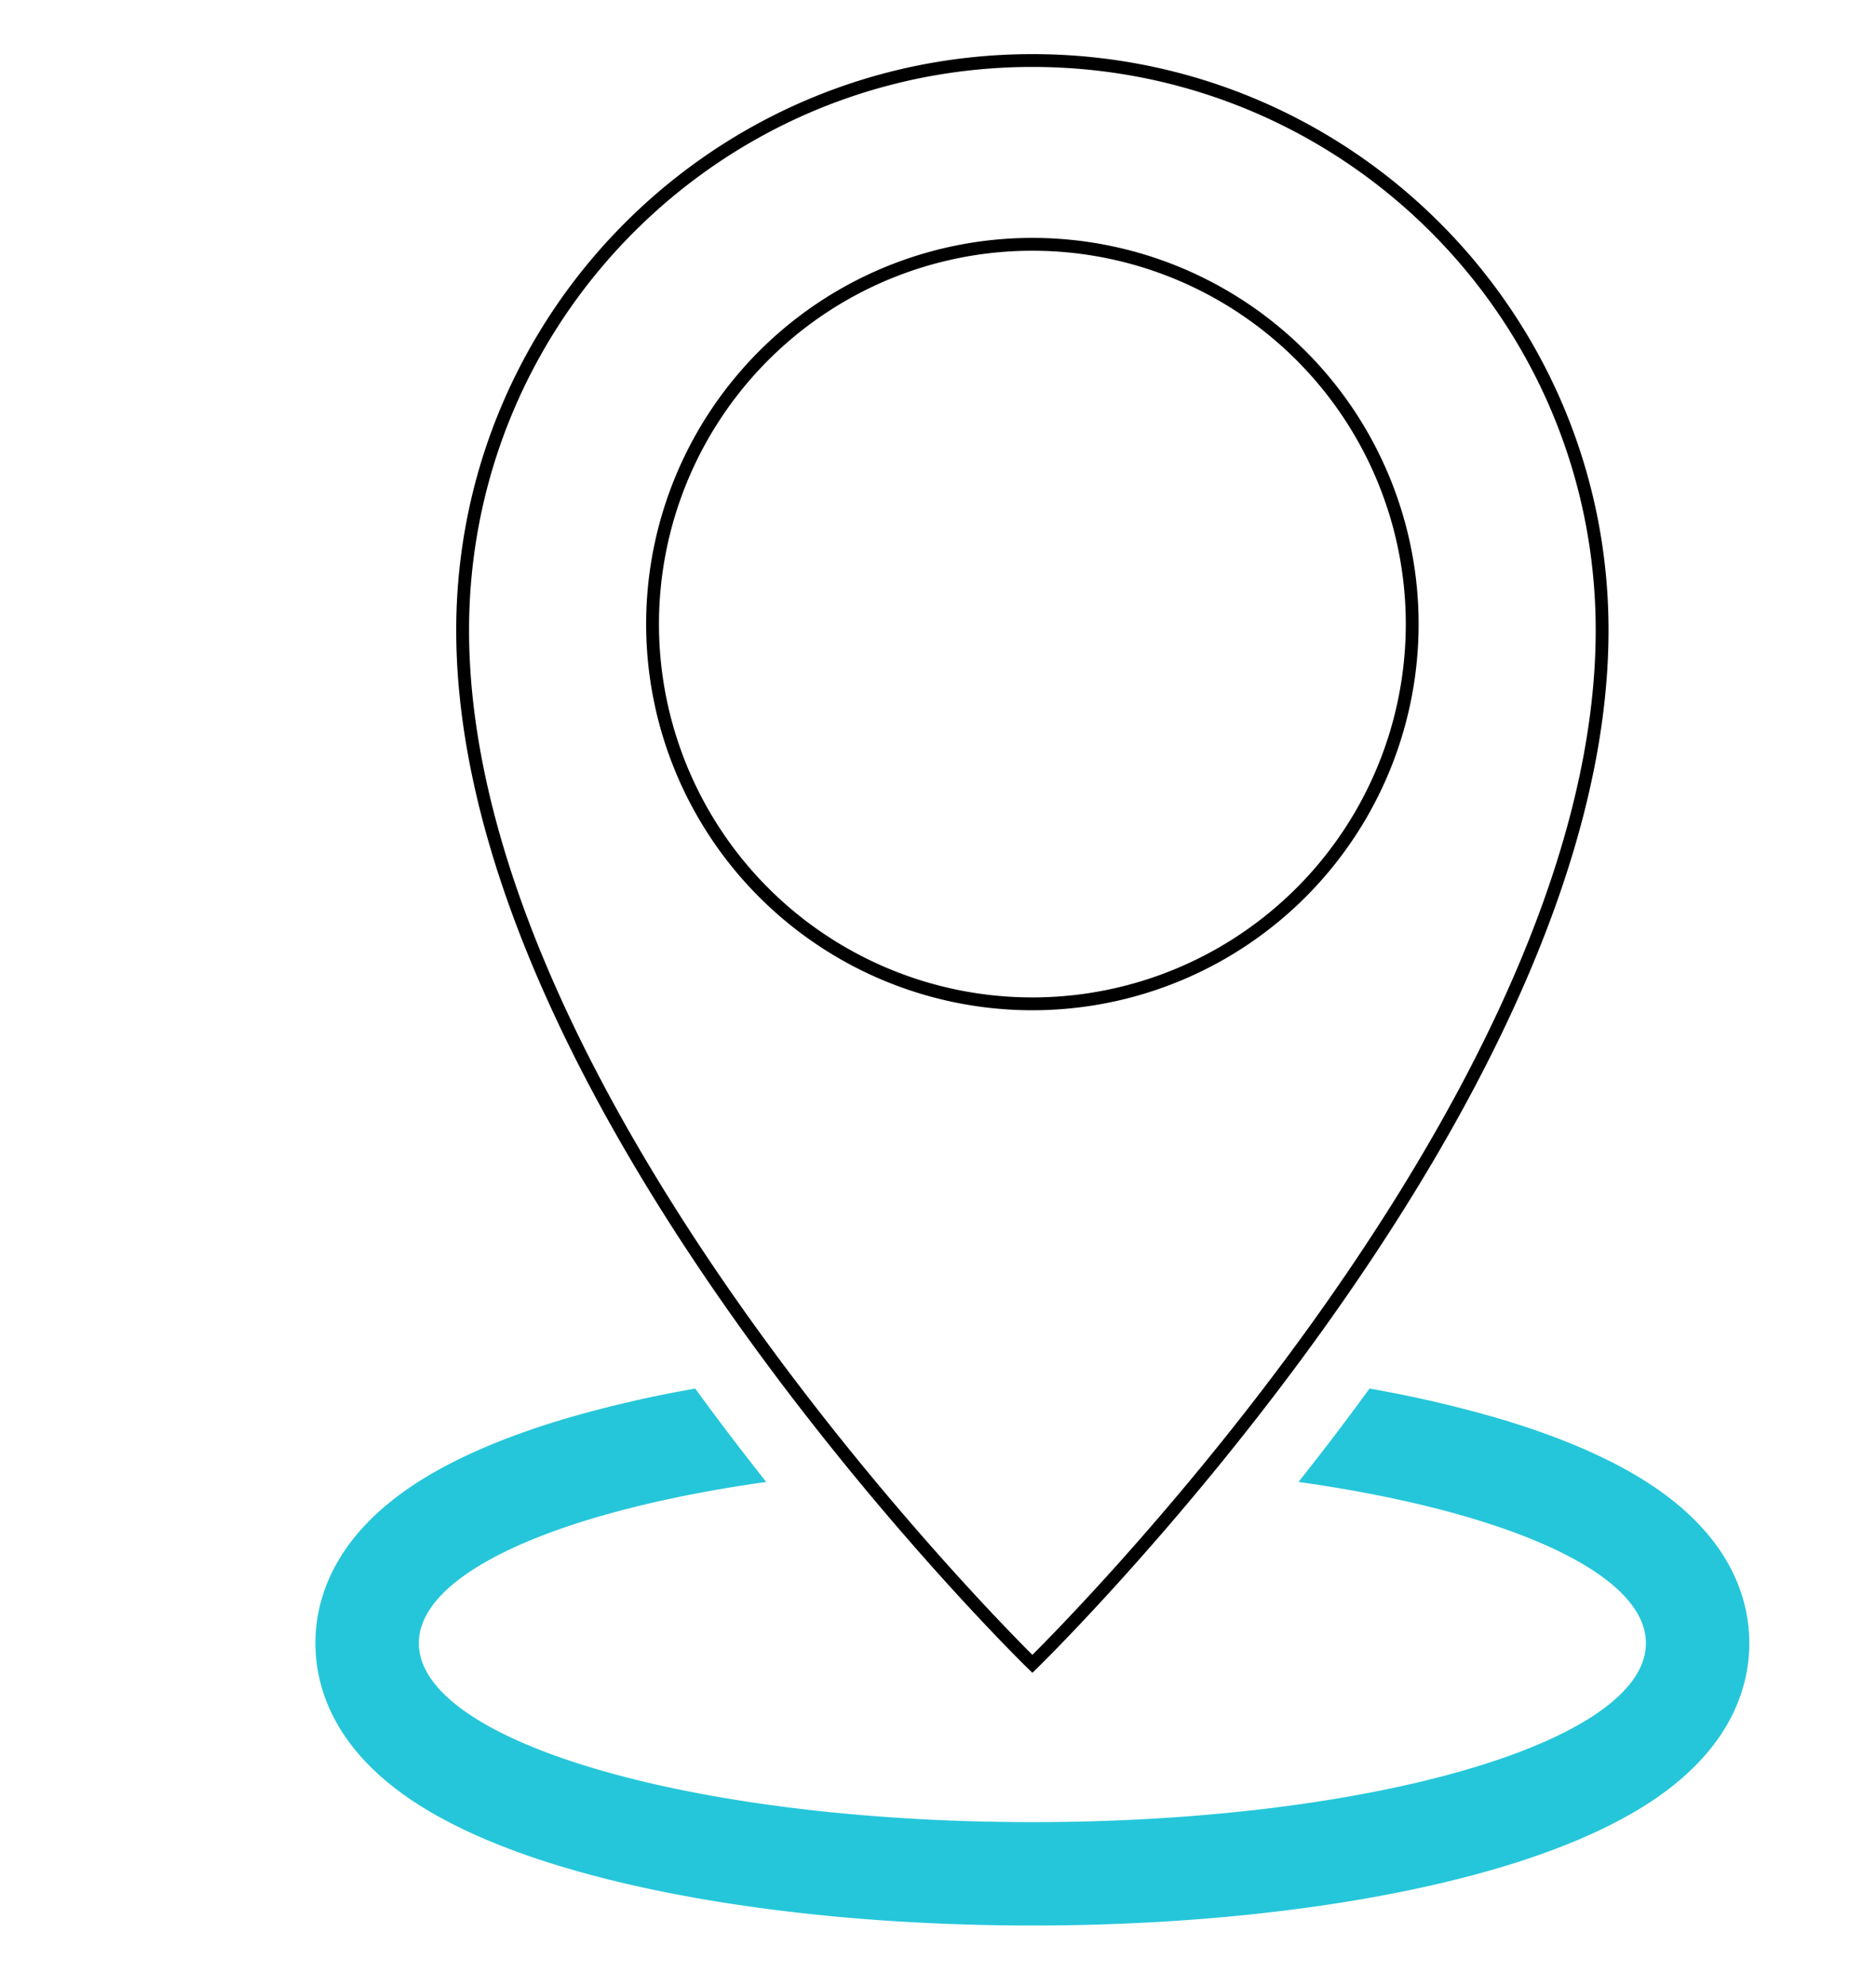
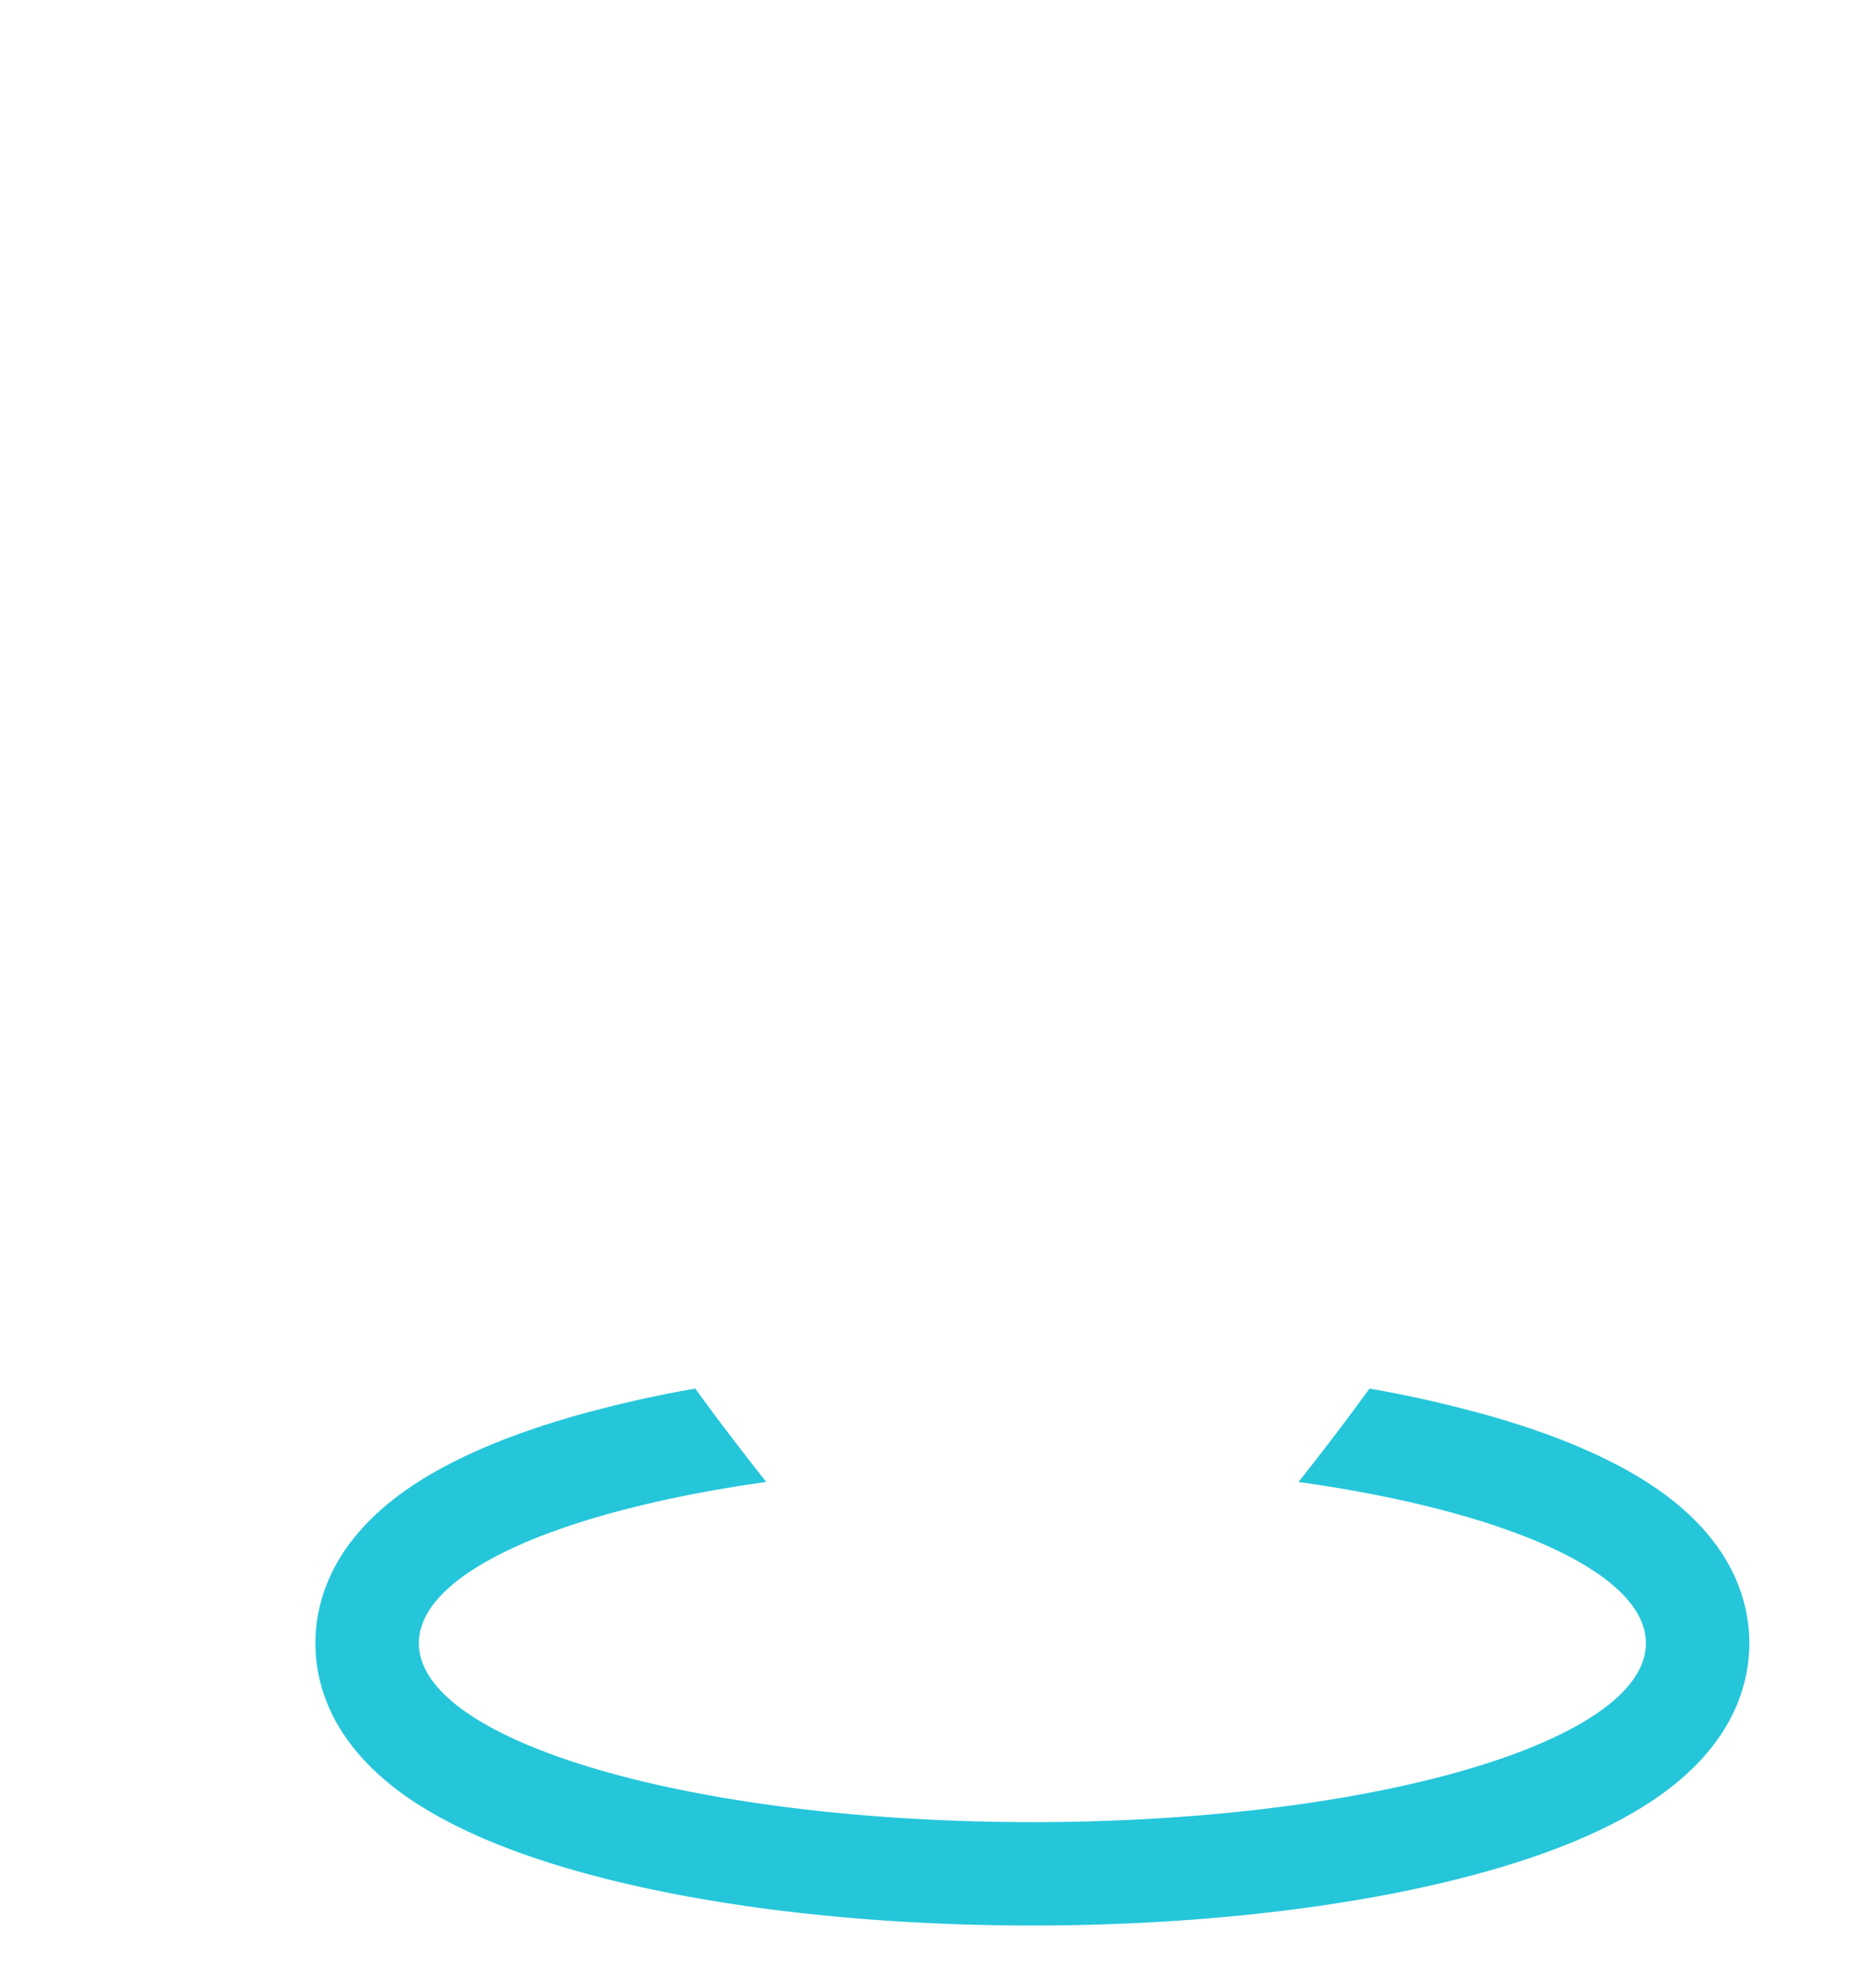
<svg xmlns="http://www.w3.org/2000/svg" width="731" height="774" viewBox="0 0 731 774">
  <defs>
    <clipPath id="clip-Region_icon">
      <rect width="731" height="774" />
    </clipPath>
  </defs>
  <g id="Region_icon" data-name="Region icon" clip-path="url(#clip-Region_icon)">
    <g id="Group_2585" data-name="Group 2585" transform="translate(-549.957 -446.578)">
      <path id="Path_1475" data-name="Path 1475" d="M1195.386,701.876c-15.593-10.752-36.73-20.063-62.825-27.674a469.9,469.9,0,0,0-48.956-11.252c-9.353,12.854-18.659,25.038-27.674,36.391,80.1,11.265,135.369,35.173,135.369,62.844,0,38.509-107.034,69.73-239.068,69.73s-239.065-31.22-239.065-69.73c0-27.671,55.27-51.579,135.369-62.844-9.015-11.354-18.321-23.537-27.674-36.391A469.937,469.937,0,0,0,771.9,674.2c-26.1,7.611-47.232,16.922-62.825,27.674-29.924,20.635-36.206,44.185-36.206,60.31s6.282,39.677,36.206,60.312c15.593,10.752,36.73,20.063,62.825,27.674,48.717,14.21,112.758,22.036,180.327,22.036s131.613-7.826,180.329-22.036c26.1-7.611,47.232-16.922,62.825-27.674,29.924-20.635,36.206-44.188,36.206-60.312S1225.31,722.51,1195.386,701.876Z" transform="translate(0 324.779)" fill="#25c6da" />
-       <path id="Path_1476" data-name="Path 1476" d="M916.24,470.17c-122.608,0-222,99.393-222,222,0,186.662,222,402.851,222,402.851s222-216.189,222-402.851C1138.243,569.563,1038.85,470.17,916.24,470.17Zm0,367.623a148,148,0,1,1,148-148A148,148,0,0,1,916.24,837.793Z" transform="translate(35.992 0)" fill="none" stroke="#000000" stroke-width="5" />
    </g>
  </g>
</svg>